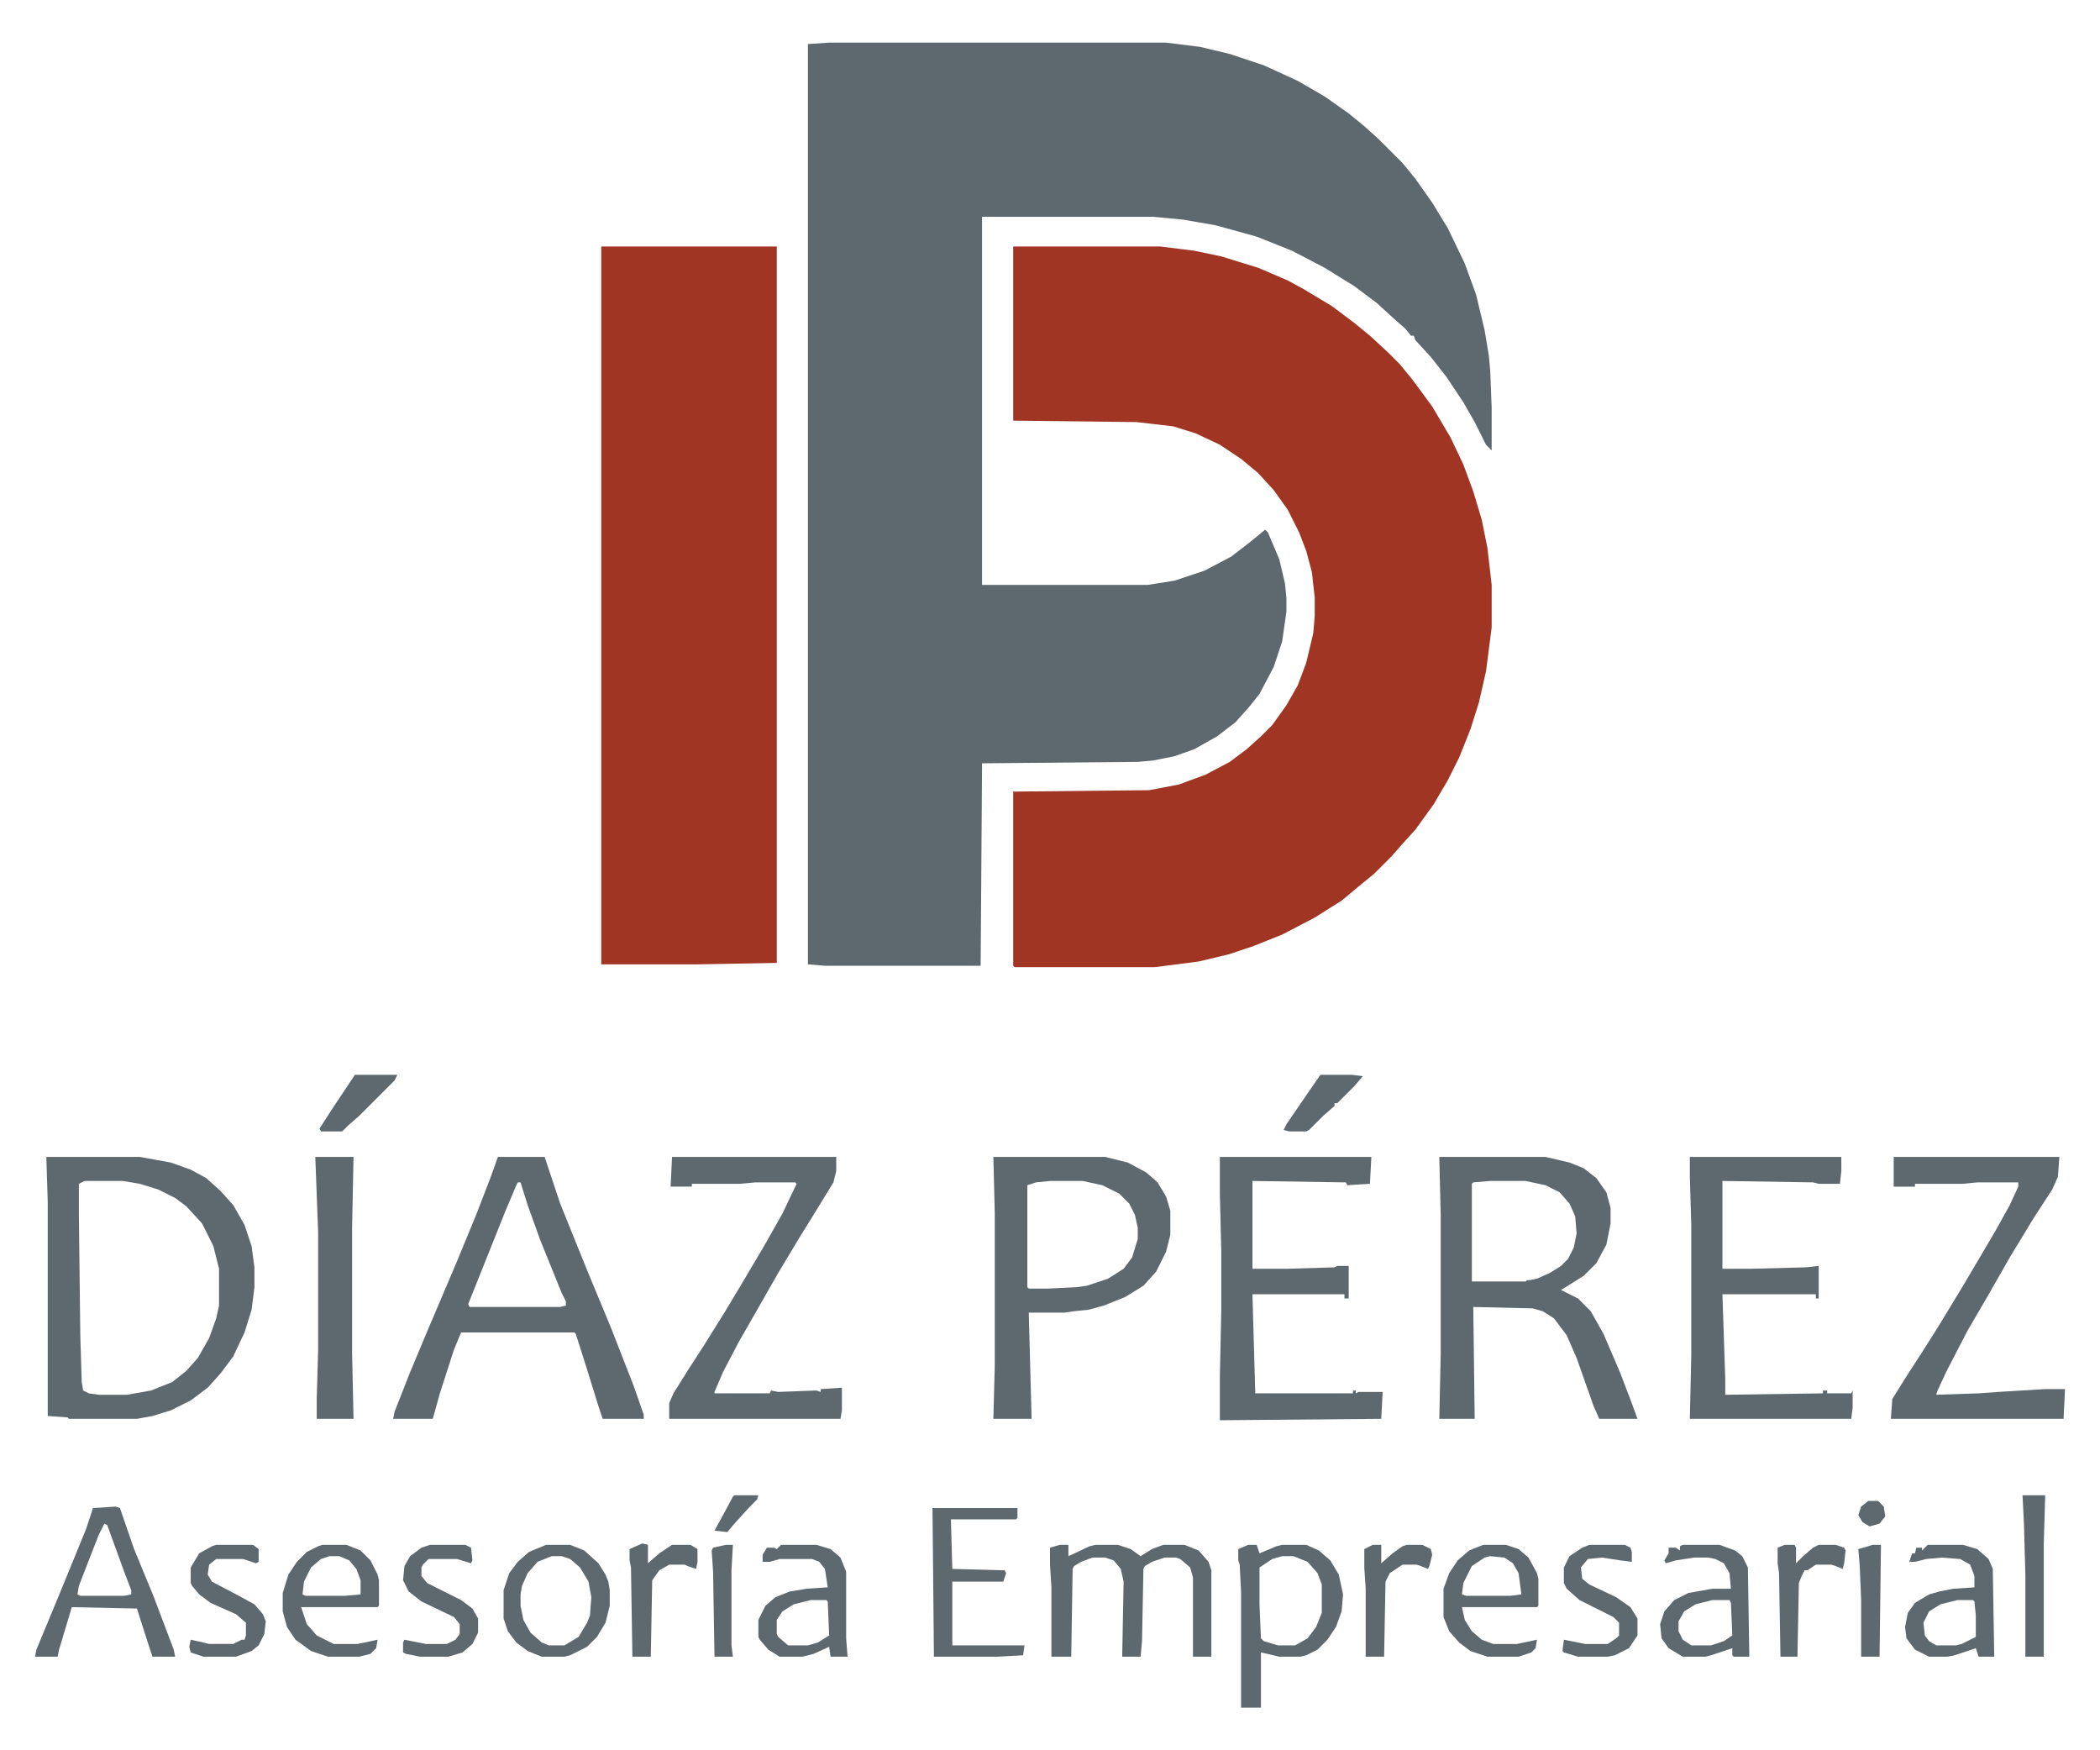
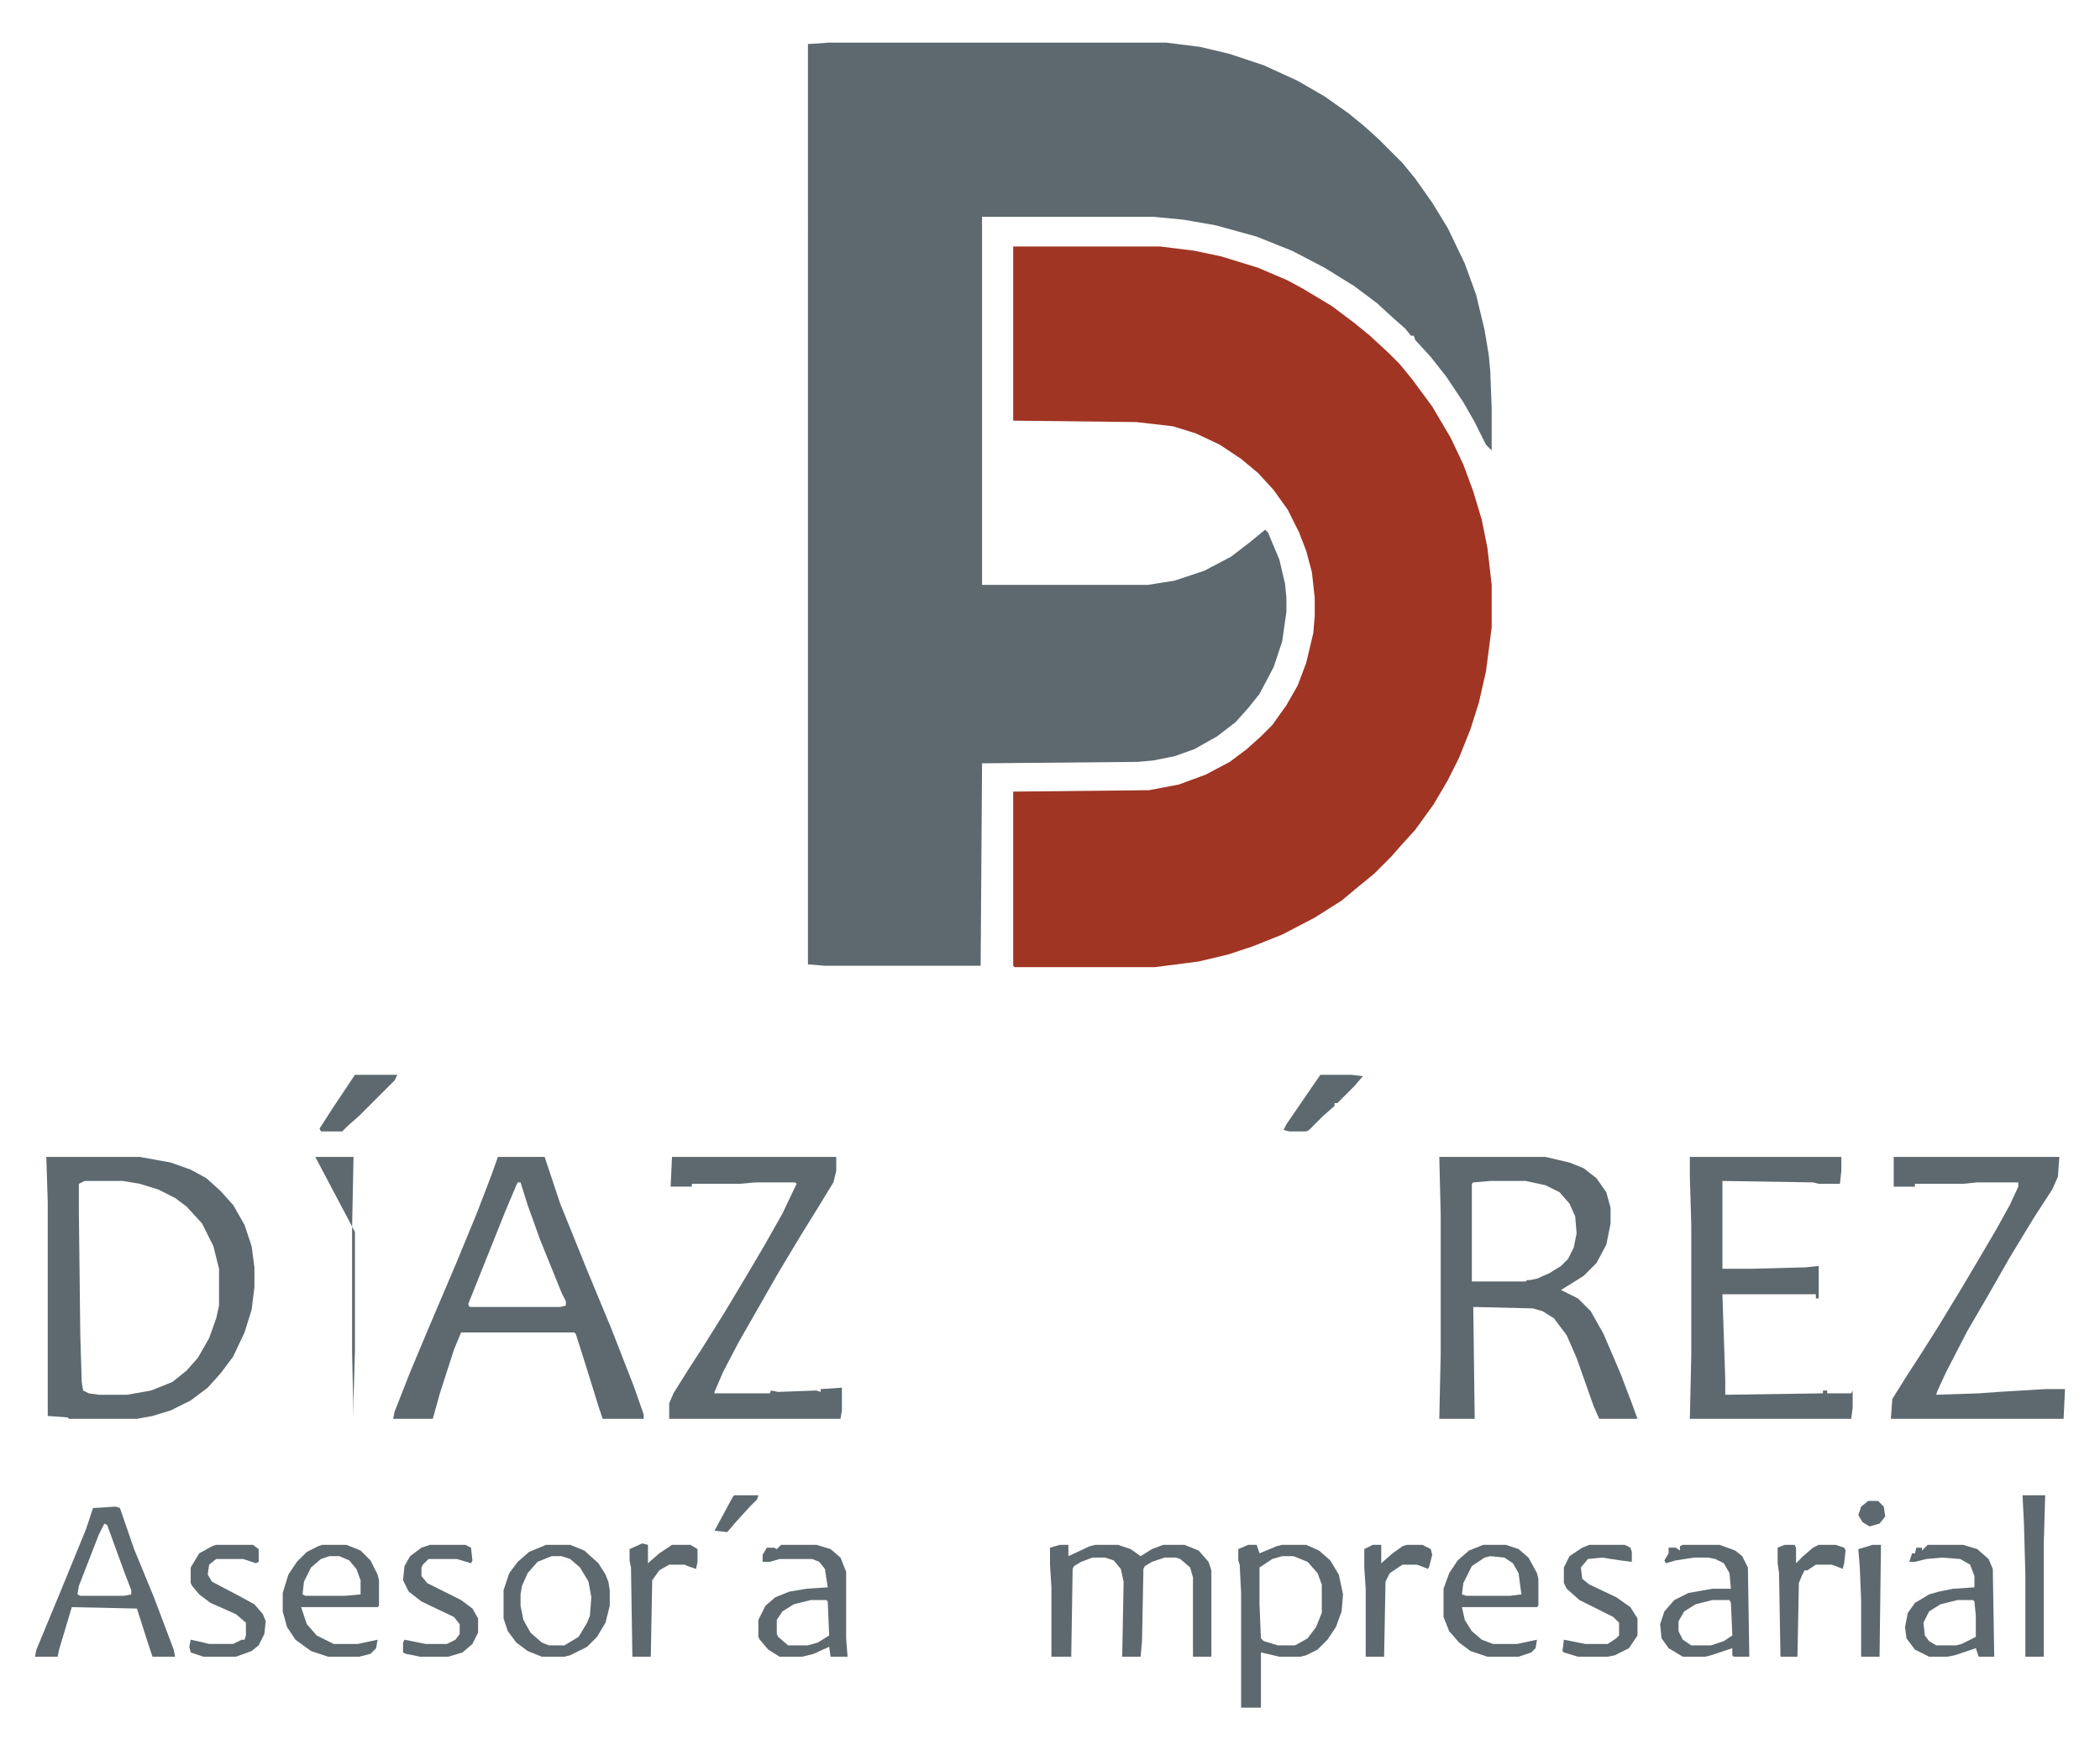
<svg xmlns="http://www.w3.org/2000/svg" version="1.1" id="Capa_1" x="0px" y="0px" width="300px" height="250px" viewBox="0 0 300 250" enable-background="new 0 0 300 250" xml:space="preserve">
  <g>
    <path fill="#5D696F" d="M118.451,6.088h48.131l4.854,0.607l4.248,1.011l4.854,1.618l4.854,2.225l3.842,2.225l3.438,2.427   l2.225,1.82l2.021,1.82l3.438,3.438l1.82,2.225l2.426,3.438l2.225,3.64l2.428,5.056l1.618,4.449l1.213,5.056l0.605,3.64   l0.203,2.225l0.202,5.258v6.067l-0.809-0.809l-1.618-3.236l-1.618-2.831l-2.426-3.64l-2.225-2.831l-2.225-2.427l-0.202-0.606   h-0.404l-0.809-1.012l-1.618-1.416l-2.428-2.225l-3.234-2.426l-4.248-2.629l-4.65-2.427l-5.058-2.022l-5.863-1.618l-4.651-0.809   l-4.247-0.404h-24.47v52.58h23.661l3.842-0.607l4.248-1.415l3.841-2.022l2.63-2.023l2.225-1.82l0.403,0.405l1.618,3.842l0.81,3.438   l0.202,2.022v2.022l-0.607,4.247l-1.213,3.64l-2.022,3.843l-1.618,2.022l-1.818,2.022l-2.631,2.022l-3.235,1.82l-2.831,1.011   l-3.033,0.607l-2.226,0.202l-22.244,0.203l-0.202,28.919h-22.246l-2.427-0.202V6.291L118.451,6.088z" />
    <path fill="#A03524" d="M144.742,35.209h21.032l4.854,0.607l3.843,0.809l5.258,1.618l4.246,1.82l2.226,1.213l4.045,2.427   l3.236,2.427l2.223,1.82l2.63,2.427l1.618,1.618l1.819,2.224l2.831,3.843l2.63,4.449l1.819,3.842l1.417,3.842l1.213,4.045   l0.809,4.044l0.606,5.258v6.067l-0.809,6.269l-1.012,4.449l-1.213,3.842l-1.618,4.045l-1.618,3.235l-2.021,3.438l-2.629,3.64   l-2.023,2.225l-1.415,1.618l-2.426,2.427l-2.226,1.819l-2.427,2.021l-3.842,2.428l-4.652,2.427l-4.044,1.617l-3.641,1.214   l-4.246,1.012l-6.27,0.809h-20.021l-0.202-0.202v-24.875l19.414-0.202l4.248-0.809l3.842-1.416l3.438-1.82l2.426-1.82l2.023-1.82   l1.617-1.617l2.022-2.832l1.618-2.831l1.213-3.235l1.011-4.247l0.203-2.427v-2.629l-0.404-3.64l-0.81-3.033l-1.012-2.629   l-1.618-3.236l-2.021-2.831l-2.225-2.427l-2.427-2.022l-3.034-2.022l-3.438-1.618l-3.234-1.011l-5.259-0.607l-17.594-0.202V35.209z   " />
-     <path fill="#A03524" d="M85.892,35.209h25.077v102.329l-11.324,0.203H85.892V35.209z" />
    <path fill="#5D696F" d="M6.618,165.245h13.347l4.449,0.809l2.832,1.011l2.225,1.214l2.022,1.819l1.82,2.022l1.618,2.832   l1.011,3.032l0.404,3.034v2.832l-0.404,3.235l-1.011,3.235l-1.618,3.438l-1.82,2.427l-1.82,2.022l-2.427,1.821l-2.832,1.415   l-2.629,0.808l-2.224,0.405H9.854l-0.202-0.202l-2.832-0.203v-30.536L6.618,165.245z M12.078,168.682l-0.809,0.404v4.248   l0.202,17.392l0.203,6.673l0.202,1.214l0.809,0.404l1.416,0.203h4.045l3.438-0.607l3.034-1.214l2.022-1.617l1.618-1.819   l1.618-2.831l1.011-2.832l0.404-1.82v-5.258l-0.809-3.236l-1.618-3.235l-2.225-2.427l-1.618-1.213l-2.427-1.214l-2.629-0.81   l-2.426-0.404H12.078z" />
-     <path fill="#5D696F" d="M174.267,165.245h21.64l-0.203,3.841l-3.235,0.203l-0.201-0.404l-13.348-0.203v12.539h5.055l6.675-0.202   l0.404-0.202h1.618v4.651h-0.607v-0.607h-13.145l0.405,14.156h13.953v-0.404h0.404v0.404l0.404-0.202h3.438l-0.203,3.843   l-23.055,0.203v-6.271l0.203-9.504v-8.293l-0.203-8.29V165.245z" />
    <path fill="#5D696F" d="M241.408,165.245h21.639v2.021l-0.203,1.819h-3.031l-0.81-0.201l-12.943-0.203v12.539h4.246l7.686-0.202   l1.821-0.202v4.651h-0.405v-0.607H246.06l0.405,12.135v2.225l13.953-0.203v-0.404h0.607v0.404h3.437l0.203-0.404v2.427   l-0.203,1.618h-23.054l0.202-9.101v-18.604l-0.202-6.876V165.245z" />
    <path fill="#5D696F" d="M270.529,165.245h23.662l-0.203,2.831l-0.81,1.819l-2.628,4.045l-3.438,5.662l-3.236,5.662l-2.831,4.854   l-3.033,5.865l-1.213,2.629l-0.203,0.607l6.067-0.203l2.831-0.202l6.674-0.403H295l-0.203,4.246h-24.672l0.202-2.831l2.023-3.236   l2.224-3.438l2.427-3.843l3.438-5.662l2.628-4.449l2.022-3.438l2.023-3.64l1.213-2.629v-0.606h-5.864l-2.022,0.201h-6.876v0.405   h-3.034V165.245z" />
    <path fill="#5D696F" d="M96.004,165.245h23.459v2.021l-0.405,1.618l-2.224,3.641l-2.629,4.246l-3.033,5.056l-5.663,9.909   l-2.224,4.247l-1.214,2.831v0.202h7.887l0.202-0.404l1.012,0.202l5.46-0.202l0.606,0.202v-0.403l3.034-0.203v3.236l-0.203,1.213   H95.6v-2.225l0.607-1.416l2.022-3.235l2.225-3.438l3.033-4.854l2.427-4.045l3.235-5.461l2.629-4.65l2.023-4.248l-0.203-0.201   h-5.662l-2.224,0.201h-6.876v0.405h-3.034L96.004,165.245z" />
-     <path fill="#5D696F" d="M45.042,165.245h5.461L50.3,175.356v17.796l0.203,9.505h-5.258v-2.831l0.202-6.877v-16.987L45.042,165.245z   " />
+     <path fill="#5D696F" d="M45.042,165.245h5.461L50.3,175.356v17.796l0.203,9.505v-2.831l0.202-6.877v-16.987L45.042,165.245z   " />
    <path fill="#5D696F" d="M151.416,220.656h1.213v1.617l3.033-1.416l0.809-0.201h3.235l1.821,0.606l1.415,1.011l1.618-1.011   l1.617-0.606h3.034l2.022,0.81l1.415,1.616l0.404,1.215v12.335h-2.628v-11.325l-0.405-1.415l-1.416-1.213l-0.606-0.203h-1.617   l-1.82,0.606l-1.011,0.606l-0.203,0.405l-0.201,10.314l-0.203,2.224h-2.628l0.201-10.718l-0.404-1.82l-1.011-1.213l-1.214-0.405   h-1.82l-1.618,0.606l-1.01,0.606l-0.203,0.405l-0.202,12.538h-2.831v-9.909l-0.203-3.235v-2.427L151.416,220.656z" />
-     <path fill="#5D696F" d="M166.582,170.907l-1.213-2.022l-1.618-1.416l-2.629-1.415l-3.235-0.809H141.91l0.203,8.089v21.638   l-0.203,7.686h5.461l-0.404-15.167h5.056l1.416-0.203l2.021-0.201l2.225-0.607l3.034-1.214l2.628-1.617l1.82-2.023l1.415-2.831   l0.607-2.426v-3.438L166.582,170.907z M162.537,176.975l-0.809,2.628l-1.213,1.618l-2.225,1.416l-3.034,1.011l-1.415,0.203   l-4.044,0.201h-2.831l-0.203-0.201v-14.562l1.213-0.404l2.022-0.203h4.652l2.831,0.607l2.427,1.214l1.415,1.415l0.81,1.617   l0.403,1.821V176.975z" />
    <path fill="#5D696F" d="M233.117,200.433l-1.618-4.247l-2.427-5.663l-1.82-3.235l-1.82-1.819l-2.426-1.213l3.235-2.022l1.82-1.821   l1.416-2.628l0.605-3.034v-2.224l-0.605-2.226l-1.416-2.021l-1.82-1.415l-2.022-0.81l-3.438-0.809h-15.167l0.202,8.29v19.819   l-0.202,9.303h5.056l-0.201-15.976l8.493,0.201l1.415,0.404l1.618,1.012l1.82,2.427l1.415,3.236l2.427,6.875l0.809,1.82h5.462   L233.117,200.433z M221.388,181.827l-1.82,0.81l-1.011,0.202h-0.404l-0.203,0.202h-7.685v-13.955l0.203-0.201l2.426-0.203h5.056   l2.831,0.607l2.022,1.011l1.416,1.618l0.81,1.82l0.201,2.427l-0.404,2.022l-0.81,1.618l-1.01,1.011L221.388,181.827z" />
    <path fill="#5D696F" d="M90.544,198.006l-3.236-8.292l-3.438-8.29l-3.842-9.506l-2.225-6.673H71.13l-1.011,2.831l-2.023,5.258   l-2.831,6.875l-4.044,9.505l-2.629,6.27l-2.225,5.662l-0.202,1.012h5.662l1.012-3.641l2.022-6.269l1.011-2.427H82.05l0.202,0.201   l1.416,4.449l1.82,5.865l0.607,1.82h5.864v-0.606L90.544,198.006z M80.837,186.479l-0.809,0.203H67.085l-0.202-0.405l5.258-13.146   l1.618-3.842l0.202-0.404h0.404l1.012,3.235l1.82,5.056l3.033,7.482l0.607,1.214V186.479z" />
    <path fill="#5D696F" d="M191.254,224.902l-1.213-2.021l-1.618-1.415l-1.819-0.81h-3.438l-0.809,0.201l-2.427,1.012l-0.405-1.213   h-1.213l-1.415,0.606v1.618l0.202,0.606l0.202,4.044v16.381h2.832v-7.887l2.628,0.606h3.034l0.809-0.202l1.618-0.809l1.415-1.416   l1.214-1.819l0.809-2.225l0.203-2.428L191.254,224.902z M188.828,230.362l-0.809,2.023l-1.215,1.618l-1.414,0.808l-0.404,0.202   h-2.428l-2.021-0.605l-0.404-0.404l-0.203-4.854v-5.258l1.82-1.213l1.415-0.405h1.618l2.021,0.809l1.417,1.618l0.606,1.618V230.362   z" />
-     <path fill="#5D696F" d="M133.214,215.398h12.134v1.415l-0.203,0.203h-9.302l0.202,7.077l7.482,0.203l0.203,0.403l-0.404,1.214   h-7.281v9.1h10.313l-0.201,1.416l-3.64,0.202h-9.101L133.214,215.398z" />
    <path fill="#5D696F" d="M78.006,220.656h3.438l2.023,0.81l2.022,1.818l1.011,1.618l0.405,1.012l0.202,1.214v2.224l-0.607,2.426   l-1.213,2.023l-1.416,1.416l-2.427,1.213l-0.809,0.202h-3.235l-2.022-0.809l-1.618-1.214l-1.214-1.617l-0.606-1.82v-4.044   l0.809-2.428l1.213-1.618l1.618-1.416L78.006,220.656z M78.814,222.273l-2.022,0.809l-1.415,1.618l-0.809,1.82l-0.203,1.213v1.618   l0.405,2.022l1.011,1.82l1.618,1.415l1.011,0.404h2.224l2.023-1.213l1.213-2.023l0.405-1.01l0.202-2.63l-0.405-2.224l-1.213-2.022   l-1.416-1.213l-1.213-0.405H78.814z" />
    <path fill="#5D696F" d="M61.422,220.656h5.056l0.809,0.404l0.202,1.82l-0.202,0.403l-2.023-0.605h-4.044l-0.809,0.809l-0.203,0.404   v1.214l0.81,1.01l4.853,2.428l1.618,1.213l0.809,1.416v2.022l-0.809,1.617l-1.416,1.214l-2.022,0.606h-4.045l-2.022-0.405   l-0.404-0.201v-1.416l0.202-0.404l3.033,0.606h3.034l1.213-0.606l0.607-0.81v-1.415l-0.809-1.011l-4.652-2.224l-1.82-1.417   l-0.809-1.617l0.202-2.023l0.809-1.415l1.618-1.213L61.422,220.656z" />
    <path fill="#5D696F" d="M30.886,220.656h5.258l0.808,0.606v1.819l-0.404,0.202l-1.82-0.605h-3.842l-1.011,0.809l-0.202,1.415   l0.606,1.012l3.842,2.022l2.225,1.213l1.214,1.415l0.404,1.013l-0.203,1.818l-0.809,1.618l-1.011,0.81l-2.225,0.809h-4.651   l-1.82-0.606l-0.203-0.809l0.203-1.012l1.82,0.404l0.809,0.202h3.438l1.213-0.606h0.404l0.202-0.606v-1.821l-1.416-1.213   l-3.64-1.618l-1.618-1.213l-1.011-1.213l-0.202-0.405v-2.224l1.213-2.022l1.82-1.012L30.886,220.656z" />
    <path fill="#5D696F" d="M227.05,220.656h5.056l0.809,0.404l0.203,0.605v1.416l-1.618-0.201l-2.629-0.405l-2.023,0.203l-1.01,1.213   l0.201,1.618l1.012,0.809l3.843,1.819l2.021,1.417l1.013,1.617v2.427l-1.215,1.82l-2.021,1.011l-1.012,0.202h-4.247l-2.021-0.606   l-0.203-0.202l0.203-1.618l3.033,0.606h3.235l1.214-0.808l0.403-0.405v-1.821l-0.809-0.808l-4.854-2.427l-1.819-1.618l-0.404-0.81   v-2.224l0.809-1.618l1.819-1.213L227.05,220.656z" />
    <path fill="#5D696F" d="M288.933,213.577h3.236l-0.203,7.079v15.976h-2.628v-11.729l-0.203-7.28L288.933,213.577z" />
    <path fill="#5D696F" d="M91.757,220.453l0.809,0.203v2.628l1.618-1.415l1.82-1.213h2.629l1.011,0.606v1.819l-0.202,1.012   l-1.214-0.405l-0.404-0.201H95.6l-1.415,0.81l-1.012,1.415l-0.202,10.92h-2.629l-0.202-12.74l-0.202-1.011v-1.618L91.757,220.453z" />
    <path fill="#5D696F" d="M196.108,220.656h1.213v2.628l1.618-1.415l1.416-1.012l0.606-0.201h2.225l1.214,0.606l0.201,0.809   l-0.404,1.617l-0.202,0.405l-1.011-0.405l-0.606-0.201h-2.022l-1.82,1.213l-0.605,1.214l-0.203,10.718h-2.629v-9.707l-0.202-3.033   v-2.629L196.108,220.656z" />
    <path fill="#5D696F" d="M254.958,220.656h1.415l0.203,0.404v2.224l1.011-1.011l1.416-1.213l0.81-0.404h2.426l1.214,0.404   l0.201,0.405l-0.201,1.818l-0.203,0.81l-1.011-0.405l-0.607-0.201h-2.224l-1.213,0.81h-0.405l-0.404,0.809l-0.404,1.01   l-0.202,10.517h-2.428l-0.202-11.932l-0.201-1.416v-2.224L254.958,220.656z" />
    <path fill="#5D696F" d="M24.818,235.621l-2.831-7.483l-2.831-6.875l-2.022-5.864l-0.606-0.203l-3.236,0.203l-1.011,3.033   l-3.64,8.897l-3.438,8.292L5,236.632h3.235l0.203-1.011l1.82-6.066l9.303,0.201l1.617,5.056l0.607,1.82h3.236L24.818,235.621z    M18.752,227.733l-1.012,0.203h-6.269l-0.404-0.203l0.202-1.213l2.831-7.281l0.809-1.617l0.405,0.202l2.426,6.674l1.012,2.63   V227.733z" />
    <path fill="#5D696F" d="M267.496,220.656h1.214l-0.203,15.976h-2.629v-8.089l-0.202-4.854l-0.201-2.426l1.415-0.405   L267.496,220.656z" />
    <path fill="#5D696F" d="M249.7,223.892l-0.81-1.618l-1.011-0.808l-2.225-0.81h-5.258l-0.404,0.201v0.608l-0.607-0.405h-1.011v0.809   l-0.607,1.012l0.203,0.403l1.415-0.403l2.63-0.405h2.021l1.012,0.203l1.213,0.605l0.809,1.416l0.203,2.225h-2.63l-3.438,0.606   l-2.021,1.012l-1.417,1.618l-0.606,1.819l0.202,2.023l1.012,1.415l2.022,1.213h3.236l0.809-0.202l3.032-1.011v1.011l0.203,0.202   h2.224L249.7,223.892z M246.262,234.408l-1.819,0.605h-2.832l-1.213-0.809l-0.607-1.213v-1.415l0.81-1.416l1.617-1.012l2.427-0.606   h2.427l0.203,0.403l0.201,4.652L246.262,234.408z" />
    <path fill="#5D696F" d="M120.878,234.004v-9.506l-0.809-2.022l-1.415-1.213l-2.022-0.606h-5.056l-0.607,0.606l-0.404-0.202h-1.011   l-0.607,1.011v1.011h1.011l1.416-0.403h4.651l1.011,0.403l0.809,1.012l0.405,2.629l-3.034,0.202l-2.427,0.404l-2.022,0.809   l-1.415,1.214l-1.012,2.022v2.427l0.203,0.404l1.213,1.416l1.618,1.011h3.235l1.618-0.405l2.224-1.01l0.203,1.415h2.427   L120.878,234.004z M116.834,234.609l-1.416,0.404h-2.831l-1.415-1.213l-0.203-0.405v-2.021l0.809-1.213l1.618-1.012l2.427-0.606   h2.224l0.203,0.203l0.201,4.853L116.834,234.609z" />
    <path fill="#5D696F" d="M284.686,224.094l-0.605-1.415l-1.618-1.416l-2.022-0.606h-5.057l-0.809,0.81v-0.405h-0.809l-0.202,0.809   h-0.404l-0.405,1.213h0.81l1.618-0.403l2.224-0.203l2.629,0.203l1.415,0.809l0.608,1.618v1.617l-3.034,0.202l-2.022,0.404   l-1.415,0.404l-2.022,1.213l-1.012,1.416l-0.404,2.023l0.203,1.618l1.213,1.617l2.022,1.011h2.629l1.011-0.202l3.033-1.011   l0.405,1.213h2.225L284.686,224.094z M282.259,233.801l-2.022,1.011l-0.809,0.202h-2.831l-1.011-0.605l-0.607-0.81l-0.202-1.821   l0.81-1.616l1.617-1.012l2.428-0.606h2.224l0.203,0.203l0.201,2.021V233.801z" />
    <path fill="#5D696F" d="M50.704,153.516h6.067l-0.405,0.809l-5.056,5.056l-1.617,1.416l-0.809,0.809h-3.034l-0.202-0.404   l1.82-2.831l2.022-3.034L50.704,153.516z" />
    <path fill="#5D696F" d="M188.626,153.516h4.449l1.618,0.201l-1.213,1.416l-2.428,2.427h-0.404v0.405l-1.617,1.415l-2.023,2.021   l-0.404,0.203h-2.427l-0.809-0.203l0.404-0.809l2.629-3.842L188.626,153.516z" />
    <path fill="#5D696F" d="M219.567,224.7l-1.214-2.225l-1.415-1.213l-1.82-0.606h-3.236l-2.022,0.81l-1.618,1.415l-1.213,1.819   l-0.809,2.225v4.045l0.809,2.022l1.416,1.617l1.618,1.214l2.427,0.809h4.449l1.819-0.606l0.608-0.606l0.201-1.214l-2.831,0.606   h-3.438l-1.618-0.606l-1.416-1.213l-1.011-1.618l-0.404-1.819h10.718l0.202-0.203v-3.842L219.567,224.7z M215.725,227.937h-6.269   l-0.606-0.203l0.201-1.618l1.214-2.427l1.82-1.213l0.809-0.202l2.023,0.202l1.213,0.809l0.809,1.416l0.404,3.033L215.725,227.937z" />
    <path fill="#5D696F" d="M53.94,224.902l-1.011-2.021l-1.416-1.415l-2.022-0.81h-3.438l-0.607,0.201l-1.618,0.809l-1.416,1.416   l-1.213,1.82l-0.809,2.629v2.63l0.606,2.225l1.213,1.819l2.225,1.618l2.427,0.809h4.448l1.618-0.405l0.809-0.808l0.202-1.214   l-2.831,0.606h-3.438l-2.427-1.213l-1.416-1.618l-0.809-2.426h10.92l0.203-0.203v-3.64L53.94,224.902z M51.513,227.733   l-2.225,0.203h-5.663l-0.404-0.203l0.202-1.819l1.011-2.022l1.416-1.213l1.213-0.405h1.416l1.416,0.607l1.012,1.213l0.606,1.618   V227.733z" />
-     <path fill="#5D696F" d="M103.689,220.656h1.011l-0.202,3.641v10.717l0.202,1.618h-2.629l-0.202-12.134l-0.202-3.032l0.202-0.405   L103.689,220.656z" />
    <path fill="#5D696F" d="M104.903,213.577h3.437l-0.202,0.607l-1.011,1.011l-2.022,2.225l-1.214,1.415l-1.82-0.201l1.214-2.226   l1.415-2.628L104.903,213.577z" />
    <path fill="#5D696F" d="M266.89,214.387h1.416l0.809,0.809l0.202,1.416l-0.81,1.011l-1.415,0.404l-1.012-0.606l-0.605-1.012   l0.403-1.213L266.89,214.387z" />
  </g>
</svg>